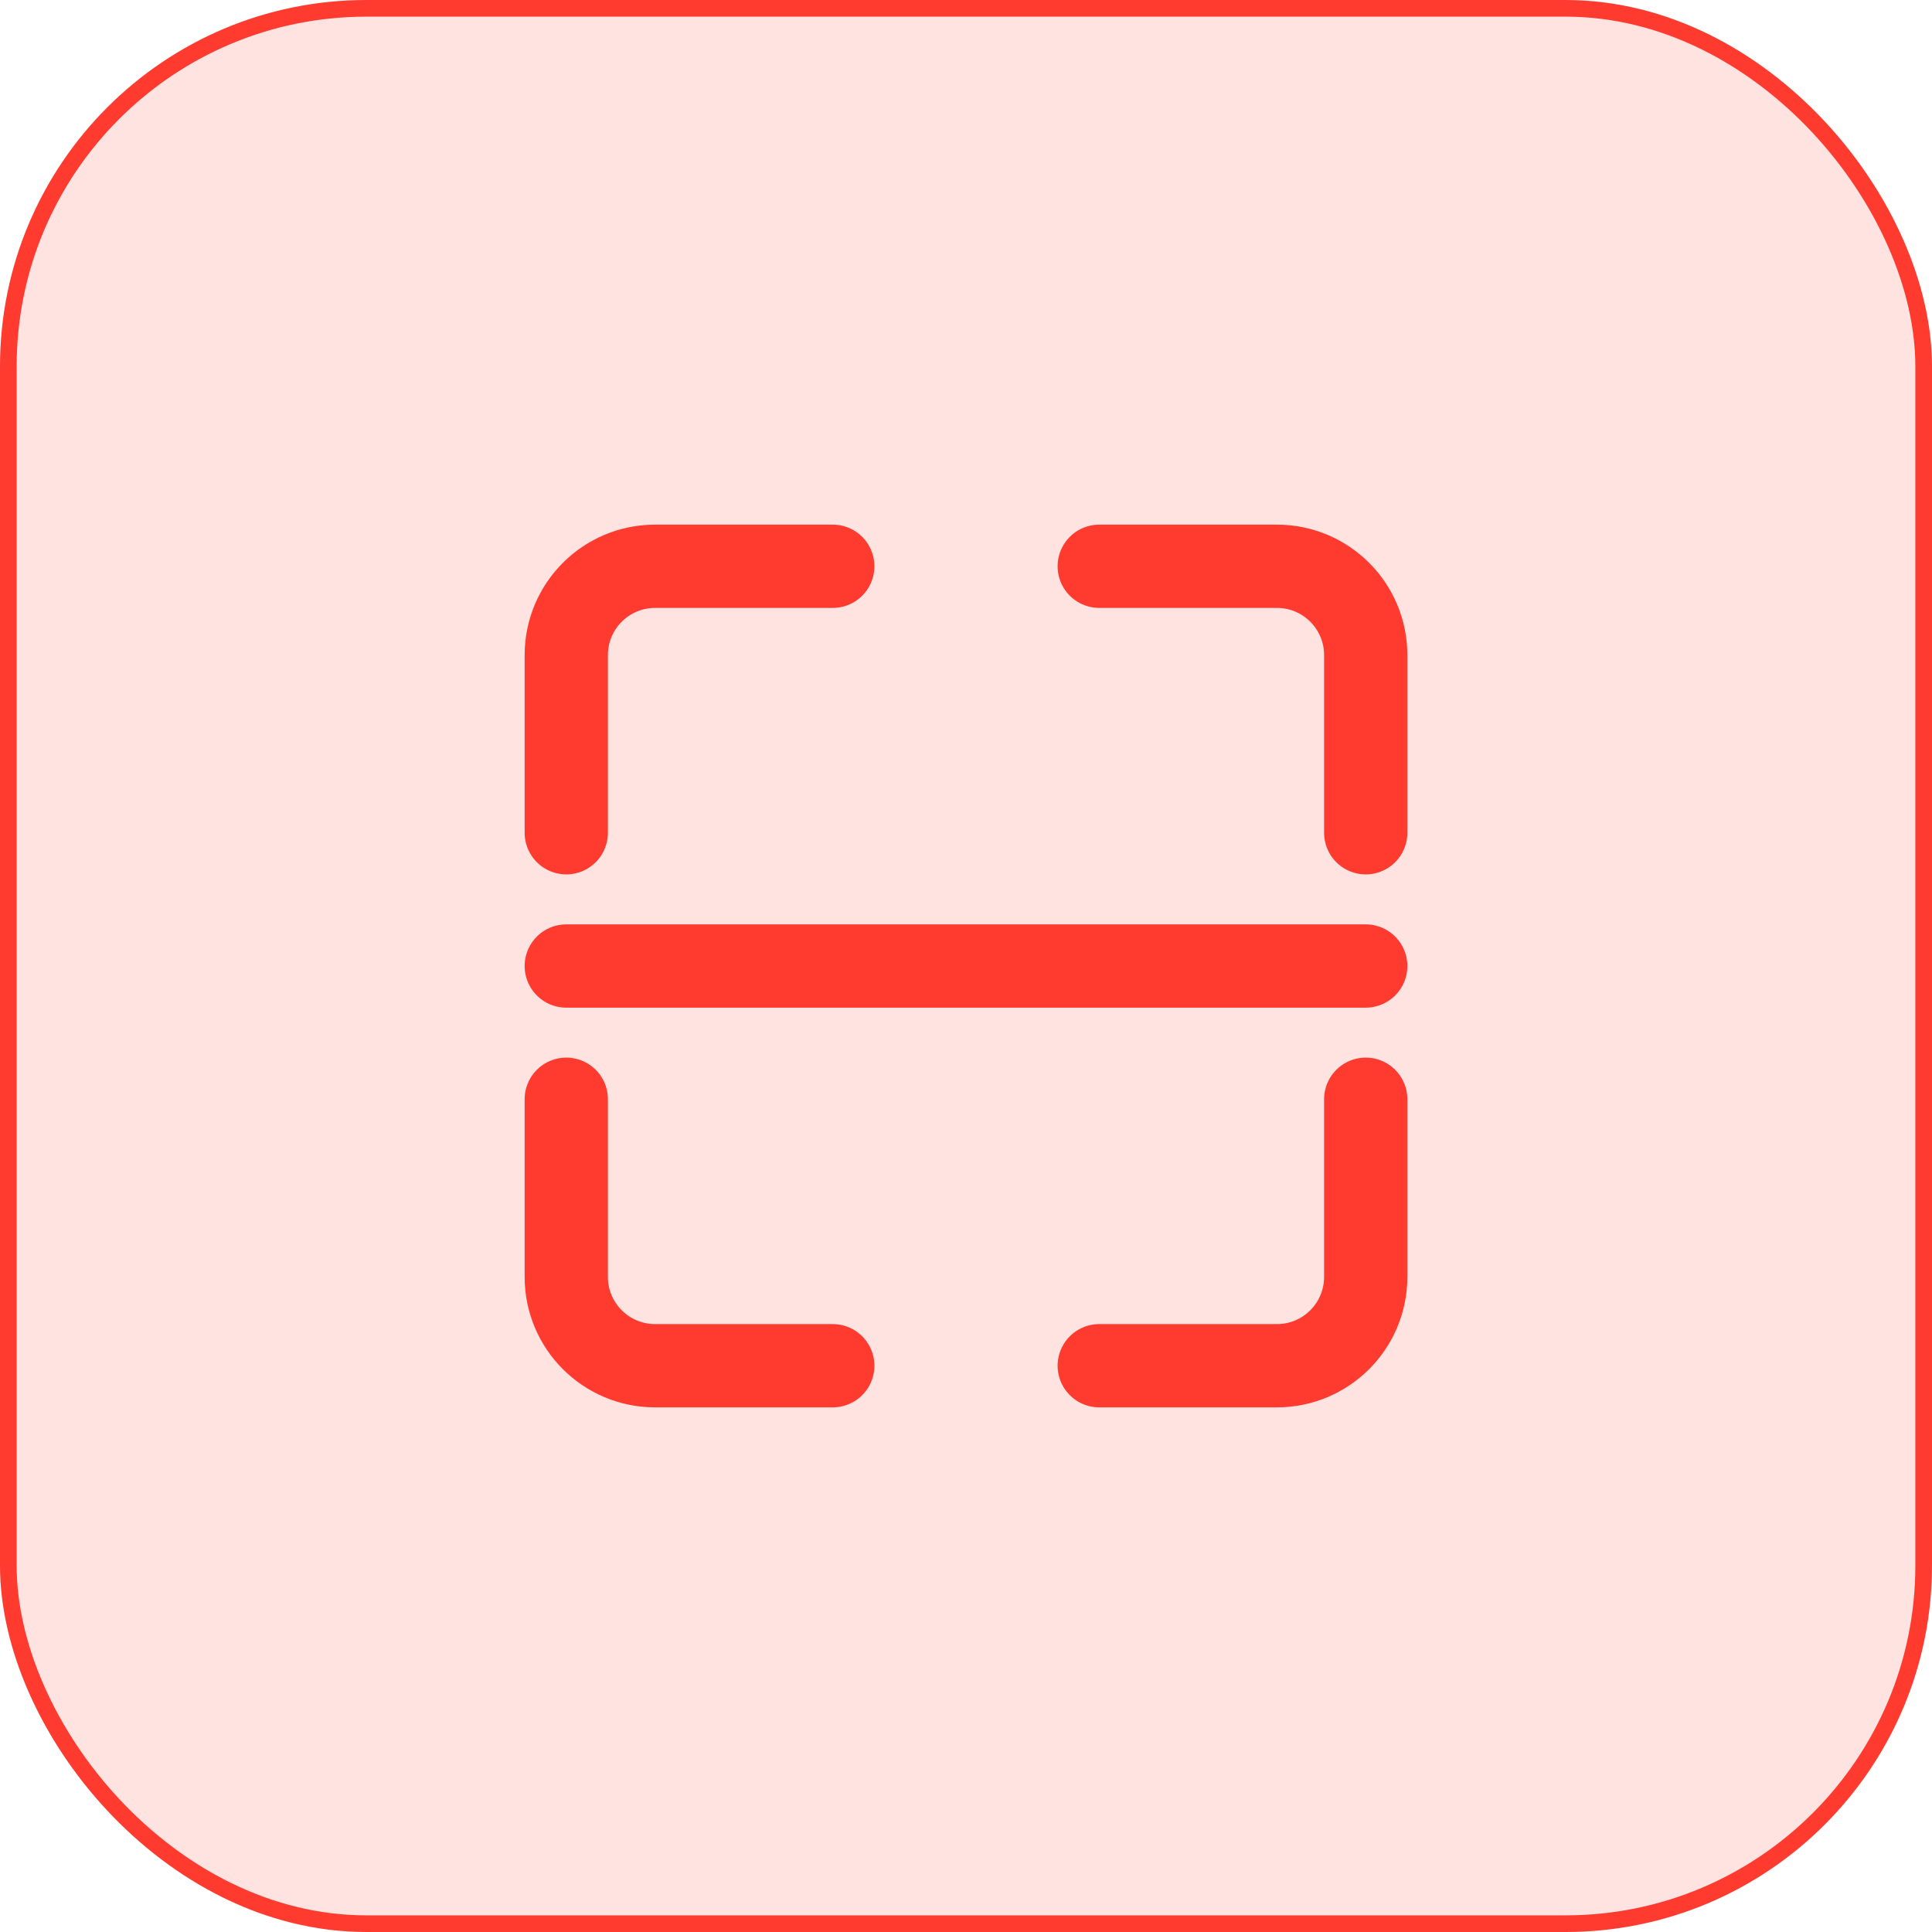
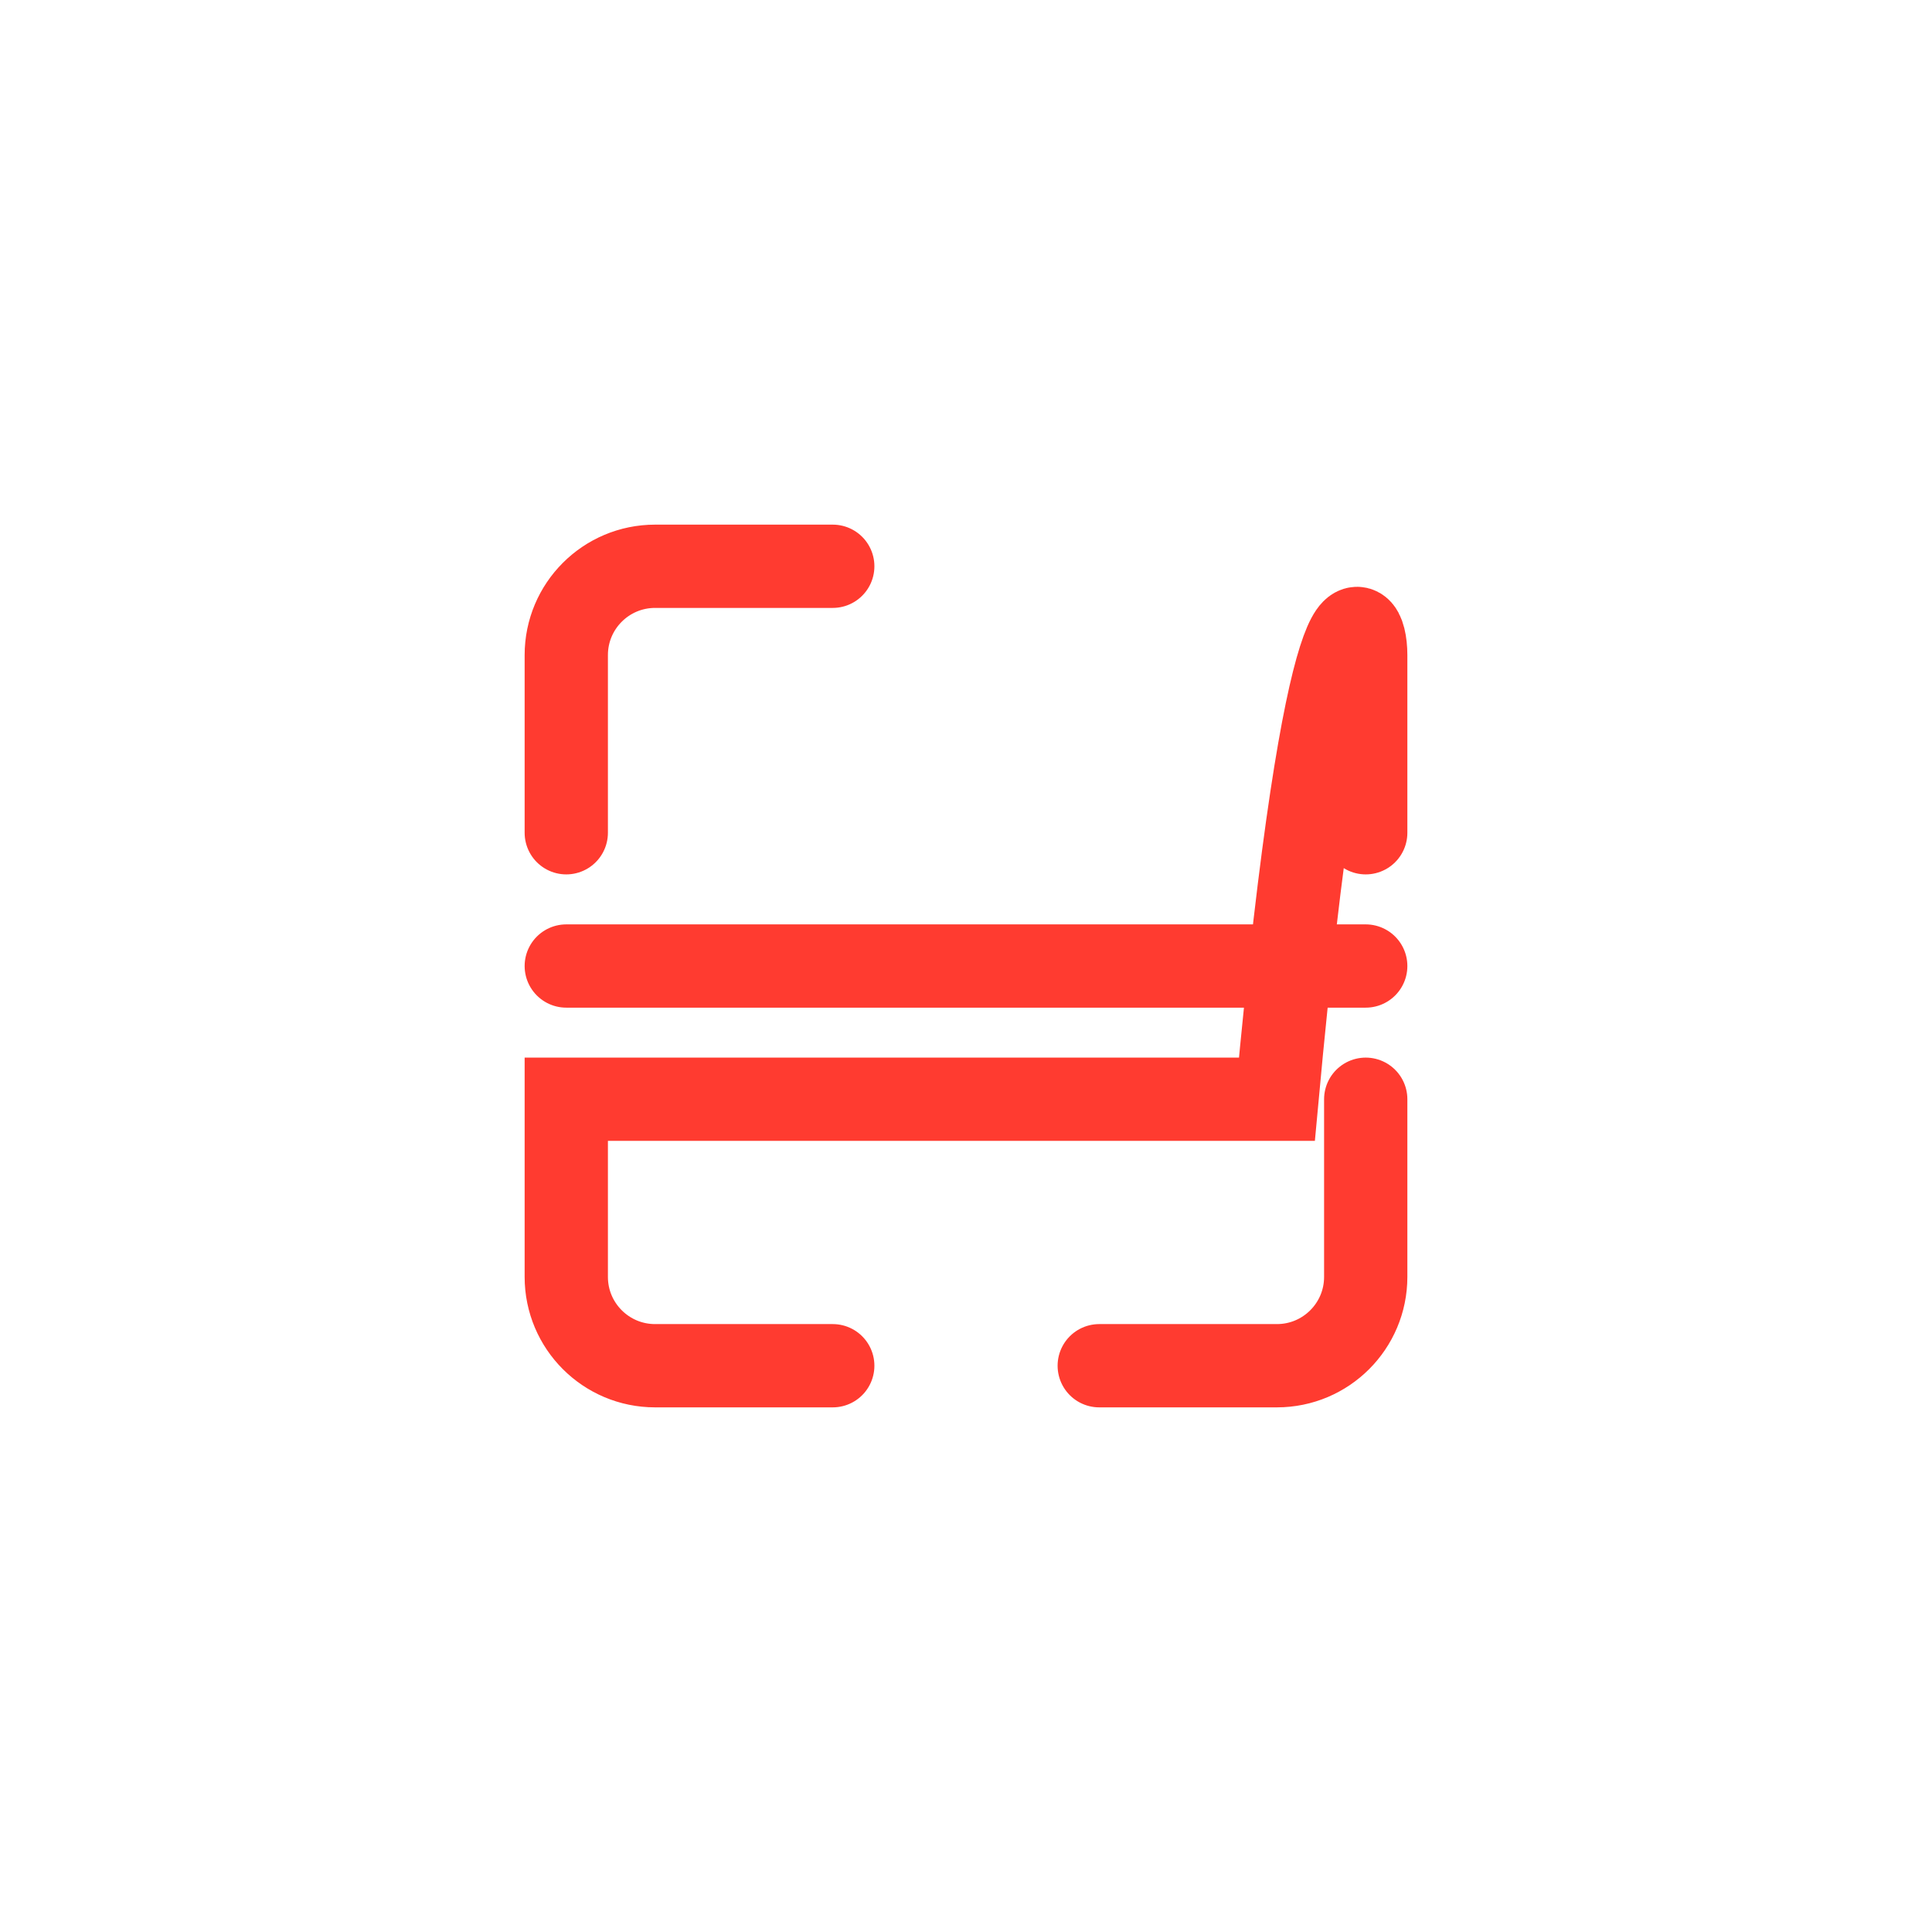
<svg xmlns="http://www.w3.org/2000/svg" width="116" height="116" viewBox="0 0 116 116" fill="none">
-   <rect x="0.5" y="0.5" width="115" height="115" rx="21.5" fill="#FFE3E1" stroke="#FF3B30" />
-   <path d="M50 34H39.333C36.388 34 34 36.388 34 39.333V50M50 82H39.333C36.388 82 34 79.612 34 76.667V66M66 34H76.667C79.612 34 82 36.388 82 39.333V50M82 66V76.667C82 79.612 79.612 82 76.667 82H66M34 58.001H82" stroke="#FF3B30" stroke-width="5" stroke-linecap="round" />
+   <path d="M50 34H39.333C36.388 34 34 36.388 34 39.333V50M50 82H39.333C36.388 82 34 79.612 34 76.667V66H76.667C79.612 34 82 36.388 82 39.333V50M82 66V76.667C82 79.612 79.612 82 76.667 82H66M34 58.001H82" stroke="#FF3B30" stroke-width="5" stroke-linecap="round" />
</svg>